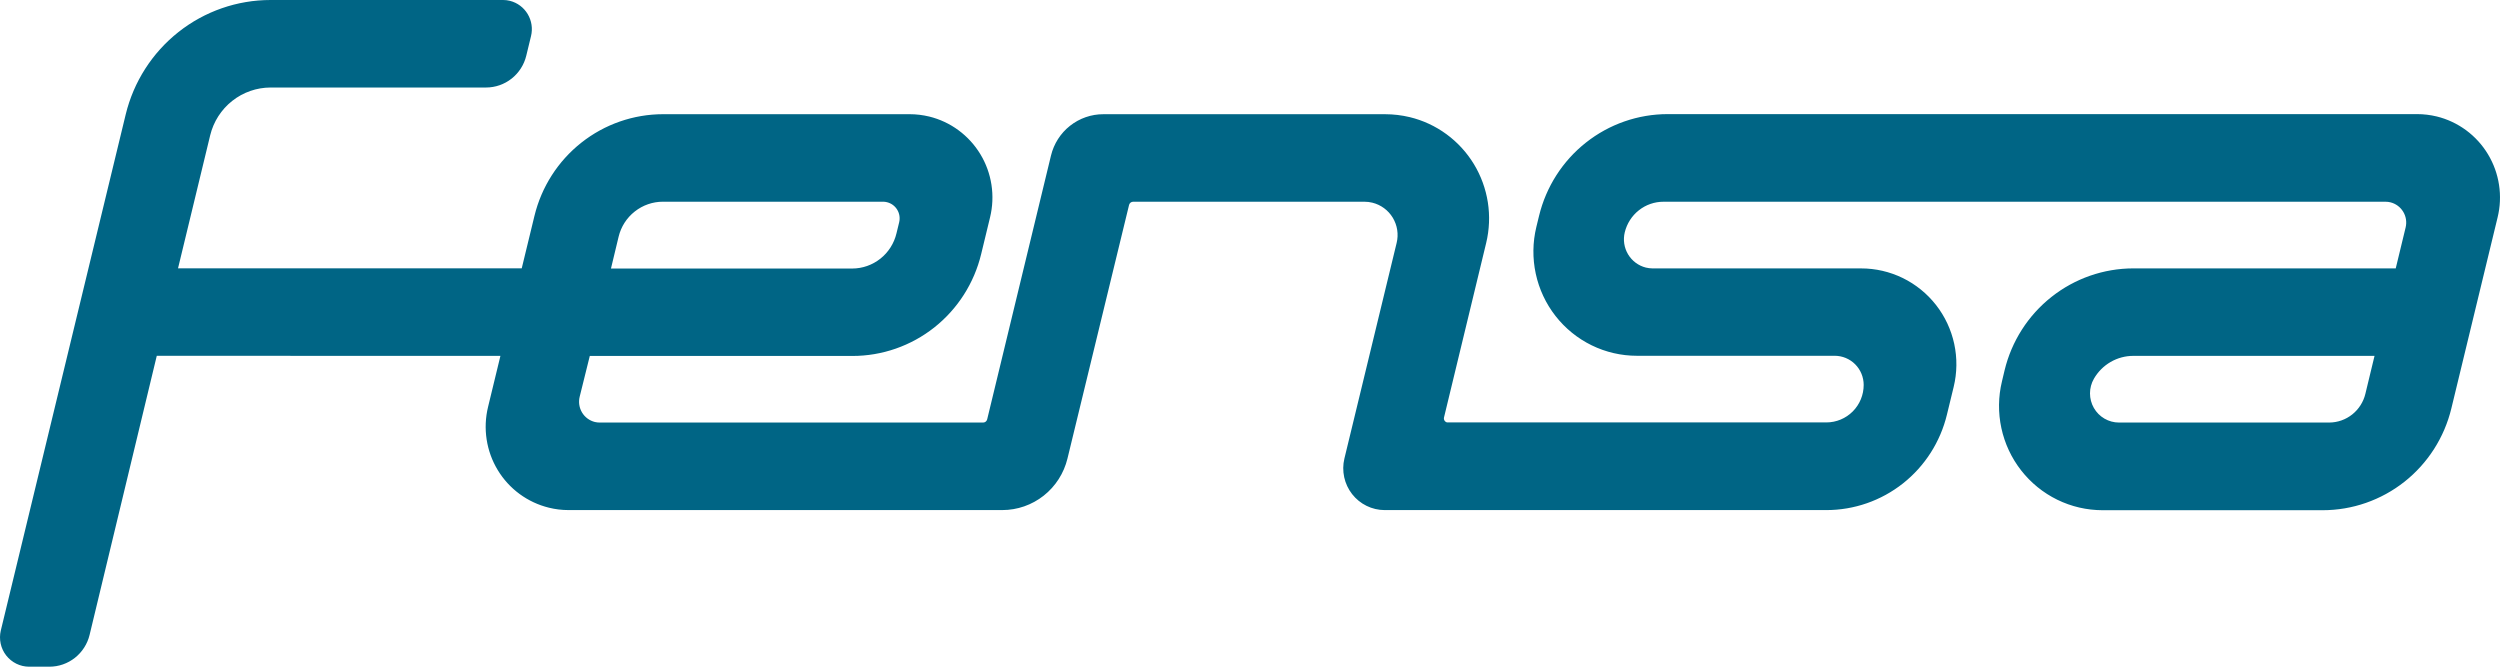
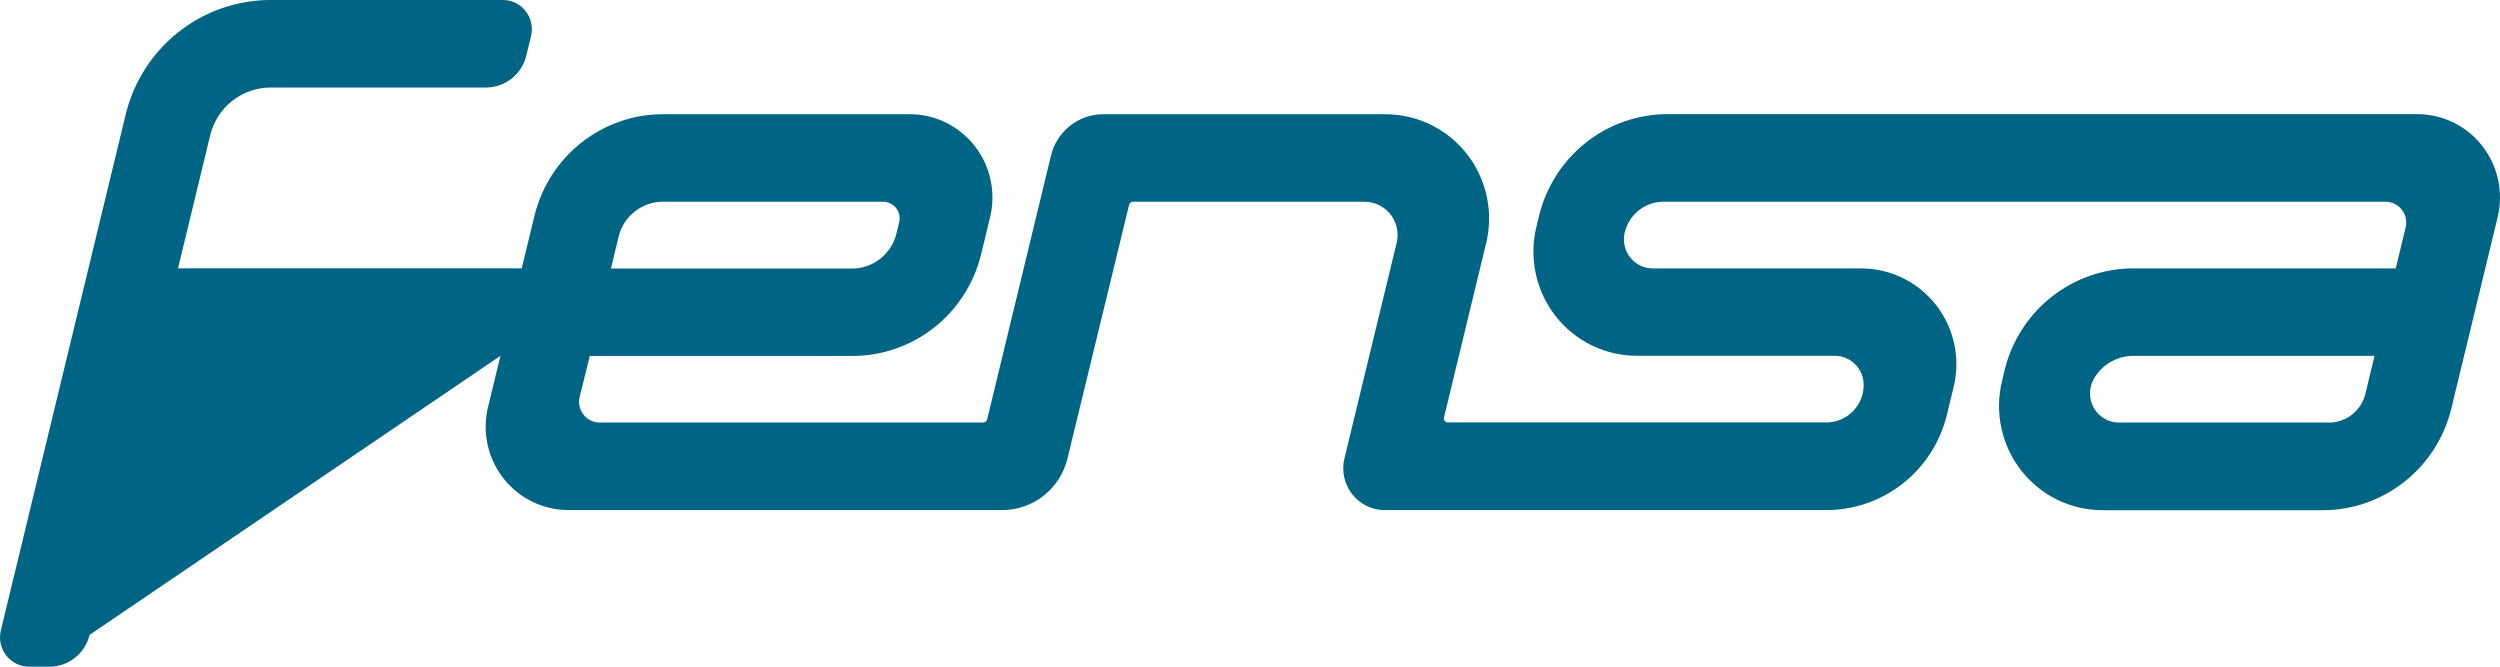
<svg xmlns="http://www.w3.org/2000/svg" version="1.1" id="Layer_1" x="0px" y="0px" viewBox="0 0 113.096 30.161" enable-background="new 0 0 113.096 30.161" xml:space="preserve">
-   <path fill="#006585" d="M112.987,9.837l-2.091,8.637c-0.317,1.313-1.064,2.482-2.119,3.317  c-1.056,0.835-2.36,1.29-3.703,1.29h-9.961c-0.709-0.001-1.409-0.163-2.046-0.475  c-0.638-0.312-1.196-0.766-1.634-1.327c-0.438-0.561-0.744-1.215-0.894-1.912  c-0.15-0.697-0.142-1.42,0.026-2.113l0.119-0.501c0.317-1.315,1.064-2.484,2.121-3.32  c1.057-0.836,2.362-1.291,3.706-1.292h11.868l0.448-1.852c0.058-0.243,0.019-0.499-0.111-0.712  c-0.129-0.213-0.337-0.366-0.578-0.425c-0.072-0.018-0.147-0.027-0.222-0.026h-32.662  c-0.404-0.001-0.797,0.135-1.115,0.387c-0.318,0.251-0.542,0.603-0.638,0.998  c-0.082,0.339-0.028,0.696,0.15,0.994c0.179,0.298,0.467,0.514,0.803,0.599  c0.102,0.025,0.205,0.037,0.31,0.038h9.427c0.653-0.001,1.297,0.148,1.885,0.434  c0.587,0.287,1.102,0.704,1.506,1.22c0.404,0.516,0.685,1.118,0.824,1.76  c0.138,0.642,0.13,1.307-0.025,1.945l-0.305,1.255c-0.297,1.232-0.997,2.327-1.987,3.111  c-0.99,0.783-2.213,1.209-3.473,1.208h-19.979c-0.283-0.001-0.563-0.067-0.817-0.192  c-0.255-0.125-0.478-0.307-0.653-0.531c-0.175-0.224-0.297-0.486-0.358-0.764  c-0.06-0.279-0.058-0.567,0.009-0.845l2.363-9.753c0.047-0.192,0.056-0.392,0.026-0.588  s-0.098-0.383-0.2-0.553c-0.102-0.169-0.236-0.316-0.395-0.433c-0.159-0.117-0.339-0.201-0.53-0.248  c-0.116-0.029-0.235-0.043-0.355-0.043h-10.466c-0.042-0-0.083,0.014-0.117,0.04  c-0.033,0.026-0.057,0.063-0.067,0.104l-2.787,11.473c-0.161,0.665-0.539,1.256-1.074,1.679  c-0.535,0.423-1.195,0.653-1.875,0.653h-19.626c-0.298,0-0.595-0.036-0.884-0.108  c-0.478-0.117-0.929-0.328-1.327-0.62c-0.397-0.292-0.734-0.661-0.989-1.084c-0.256-0.423-0.426-0.893-0.501-1.383  c-0.075-0.49-0.053-0.99,0.064-1.471l0.56-2.311H7.092L4.053,28.721c-0.099,0.41-0.333,0.775-0.662,1.036  c-0.33,0.261-0.737,0.403-1.157,0.403H1.311c-0.198-0.001-0.394-0.047-0.572-0.135  c-0.178-0.088-0.334-0.215-0.457-0.371s-0.208-0.339-0.251-0.534c-0.043-0.195-0.041-0.397,0.004-0.591  L5.686,5.18C6.044,3.703,6.885,2.389,8.073,1.45c1.188-0.939,2.656-1.45,4.167-1.45h10.519  c0.104-0.001,0.209,0.012,0.31,0.038c0.336,0.085,0.625,0.3,0.803,0.599  c0.179,0.298,0.233,0.656,0.151,0.994l-0.215,0.888c-0.099,0.411-0.333,0.776-0.663,1.037  c-0.33,0.261-0.738,0.403-1.158,0.403h-9.746c-0.63,0.001-1.241,0.214-1.736,0.606  c-0.495,0.391-0.846,0.938-0.996,1.554L8.053,12.14h15.549l0.575-2.37  c0.318-1.313,1.065-2.48,2.121-3.315c1.056-0.835,2.36-1.289,3.703-1.289h11.148  c0.299,0,0.596,0.036,0.887,0.106c0.478,0.117,0.929,0.328,1.326,0.621  c0.397,0.293,0.733,0.661,0.989,1.084c0.256,0.423,0.426,0.893,0.501,1.383  c0.075,0.49,0.054,0.989-0.063,1.471l-0.403,1.665c-0.317,1.313-1.064,2.481-2.119,3.317  c-1.056,0.835-2.36,1.29-3.703,1.29h-11.883l-0.458,1.847c-0.059,0.243-0.02,0.499,0.109,0.713  c0.129,0.214,0.337,0.367,0.578,0.427c0.073,0.017,0.147,0.026,0.222,0.026h17.342  c0.042,0,0.083-0.014,0.117-0.04c0.033-0.026,0.057-0.063,0.067-0.104l2.887-11.934  c0.129-0.534,0.432-1.009,0.862-1.348c0.429-0.339,0.96-0.524,1.506-0.523h12.753  c0.373,0.001,0.745,0.045,1.109,0.132c0.599,0.145,1.163,0.407,1.661,0.772  c0.498,0.365,0.92,0.825,1.241,1.353c0.321,0.529,0.535,1.116,0.631,1.729  c0.095,0.612,0.069,1.238-0.076,1.84l-1.907,7.891c-0.006,0.024-0.007,0.049-0.003,0.073  c0.004,0.024,0.012,0.048,0.025,0.069c0.013,0.021,0.03,0.039,0.05,0.054c0.02,0.014,0.043,0.024,0.067,0.03  c0.015,0.003,0.03,0.003,0.045,0h17.116c0.447-0.001,0.875-0.18,1.191-0.497  c0.316-0.318,0.494-0.749,0.494-1.199c0-0.35-0.138-0.686-0.384-0.933c-0.246-0.247-0.58-0.386-0.927-0.386  h-8.948c-0.709-0-1.409-0.162-2.047-0.474c-0.638-0.312-1.197-0.766-1.635-1.327  c-0.438-0.561-0.744-1.215-0.894-1.913c-0.15-0.698-0.141-1.42,0.027-2.114l0.122-0.501  c0.318-1.313,1.064-2.48,2.12-3.315c1.056-0.835,2.359-1.289,3.702-1.289h33.9  c0.299,0,0.596,0.036,0.887,0.106c0.479,0.117,0.931,0.329,1.33,0.623c0.398,0.294,0.734,0.663,0.99,1.088  c0.256,0.425,0.426,0.896,0.5,1.387C113.128,8.854,113.105,9.355,112.987,9.837z M107.005,17.819l0.415-1.72  h-10.91c-0.362-0.001-0.718,0.095-1.031,0.277c-0.314,0.182-0.574,0.444-0.755,0.759  c-0.115,0.201-0.176,0.428-0.176,0.66c0,0.232,0.06,0.459,0.175,0.66c0.115,0.201,0.28,0.367,0.48,0.483  c0.199,0.116,0.425,0.177,0.655,0.177h9.52c0.375-0.003,0.739-0.132,1.034-0.367  C106.707,18.513,106.916,18.186,107.005,17.819z M27.985,10.708l-0.346,1.44h10.915  c0.462-0.001,0.911-0.159,1.274-0.447c0.363-0.288,0.619-0.691,0.727-1.144l0.122-0.501  c0.023-0.096,0.027-0.196,0.012-0.294c-0.015-0.098-0.05-0.192-0.101-0.276  c-0.051-0.084-0.119-0.158-0.198-0.216c-0.08-0.058-0.17-0.1-0.266-0.123  c-0.058-0.015-0.117-0.022-0.176-0.022h-9.956c-0.462-0.001-0.911,0.155-1.275,0.442  C28.351,9.854,28.094,10.256,27.985,10.708z" />
+   <path fill="#006585" d="M112.987,9.837l-2.091,8.637c-0.317,1.313-1.064,2.482-2.119,3.317  c-1.056,0.835-2.36,1.29-3.703,1.29h-9.961c-0.709-0.001-1.409-0.163-2.046-0.475  c-0.638-0.312-1.196-0.766-1.634-1.327c-0.438-0.561-0.744-1.215-0.894-1.912  c-0.15-0.697-0.142-1.42,0.026-2.113l0.119-0.501c0.317-1.315,1.064-2.484,2.121-3.32  c1.057-0.836,2.362-1.291,3.706-1.292h11.868l0.448-1.852c0.058-0.243,0.019-0.499-0.111-0.712  c-0.129-0.213-0.337-0.366-0.578-0.425c-0.072-0.018-0.147-0.027-0.222-0.026h-32.662  c-0.404-0.001-0.797,0.135-1.115,0.387c-0.318,0.251-0.542,0.603-0.638,0.998  c-0.082,0.339-0.028,0.696,0.15,0.994c0.179,0.298,0.467,0.514,0.803,0.599  c0.102,0.025,0.205,0.037,0.31,0.038h9.427c0.653-0.001,1.297,0.148,1.885,0.434  c0.587,0.287,1.102,0.704,1.506,1.22c0.404,0.516,0.685,1.118,0.824,1.76  c0.138,0.642,0.13,1.307-0.025,1.945l-0.305,1.255c-0.297,1.232-0.997,2.327-1.987,3.111  c-0.99,0.783-2.213,1.209-3.473,1.208h-19.979c-0.283-0.001-0.563-0.067-0.817-0.192  c-0.255-0.125-0.478-0.307-0.653-0.531c-0.175-0.224-0.297-0.486-0.358-0.764  c-0.06-0.279-0.058-0.567,0.009-0.845l2.363-9.753c0.047-0.192,0.056-0.392,0.026-0.588  s-0.098-0.383-0.2-0.553c-0.102-0.169-0.236-0.316-0.395-0.433c-0.159-0.117-0.339-0.201-0.53-0.248  c-0.116-0.029-0.235-0.043-0.355-0.043h-10.466c-0.042-0-0.083,0.014-0.117,0.04  c-0.033,0.026-0.057,0.063-0.067,0.104l-2.787,11.473c-0.161,0.665-0.539,1.256-1.074,1.679  c-0.535,0.423-1.195,0.653-1.875,0.653h-19.626c-0.298,0-0.595-0.036-0.884-0.108  c-0.478-0.117-0.929-0.328-1.327-0.62c-0.397-0.292-0.734-0.661-0.989-1.084c-0.256-0.423-0.426-0.893-0.501-1.383  c-0.075-0.49-0.053-0.99,0.064-1.471l0.56-2.311L4.053,28.721c-0.099,0.41-0.333,0.775-0.662,1.036  c-0.33,0.261-0.737,0.403-1.157,0.403H1.311c-0.198-0.001-0.394-0.047-0.572-0.135  c-0.178-0.088-0.334-0.215-0.457-0.371s-0.208-0.339-0.251-0.534c-0.043-0.195-0.041-0.397,0.004-0.591  L5.686,5.18C6.044,3.703,6.885,2.389,8.073,1.45c1.188-0.939,2.656-1.45,4.167-1.45h10.519  c0.104-0.001,0.209,0.012,0.31,0.038c0.336,0.085,0.625,0.3,0.803,0.599  c0.179,0.298,0.233,0.656,0.151,0.994l-0.215,0.888c-0.099,0.411-0.333,0.776-0.663,1.037  c-0.33,0.261-0.738,0.403-1.158,0.403h-9.746c-0.63,0.001-1.241,0.214-1.736,0.606  c-0.495,0.391-0.846,0.938-0.996,1.554L8.053,12.14h15.549l0.575-2.37  c0.318-1.313,1.065-2.48,2.121-3.315c1.056-0.835,2.36-1.289,3.703-1.289h11.148  c0.299,0,0.596,0.036,0.887,0.106c0.478,0.117,0.929,0.328,1.326,0.621  c0.397,0.293,0.733,0.661,0.989,1.084c0.256,0.423,0.426,0.893,0.501,1.383  c0.075,0.49,0.054,0.989-0.063,1.471l-0.403,1.665c-0.317,1.313-1.064,2.481-2.119,3.317  c-1.056,0.835-2.36,1.29-3.703,1.29h-11.883l-0.458,1.847c-0.059,0.243-0.02,0.499,0.109,0.713  c0.129,0.214,0.337,0.367,0.578,0.427c0.073,0.017,0.147,0.026,0.222,0.026h17.342  c0.042,0,0.083-0.014,0.117-0.04c0.033-0.026,0.057-0.063,0.067-0.104l2.887-11.934  c0.129-0.534,0.432-1.009,0.862-1.348c0.429-0.339,0.96-0.524,1.506-0.523h12.753  c0.373,0.001,0.745,0.045,1.109,0.132c0.599,0.145,1.163,0.407,1.661,0.772  c0.498,0.365,0.92,0.825,1.241,1.353c0.321,0.529,0.535,1.116,0.631,1.729  c0.095,0.612,0.069,1.238-0.076,1.84l-1.907,7.891c-0.006,0.024-0.007,0.049-0.003,0.073  c0.004,0.024,0.012,0.048,0.025,0.069c0.013,0.021,0.03,0.039,0.05,0.054c0.02,0.014,0.043,0.024,0.067,0.03  c0.015,0.003,0.03,0.003,0.045,0h17.116c0.447-0.001,0.875-0.18,1.191-0.497  c0.316-0.318,0.494-0.749,0.494-1.199c0-0.35-0.138-0.686-0.384-0.933c-0.246-0.247-0.58-0.386-0.927-0.386  h-8.948c-0.709-0-1.409-0.162-2.047-0.474c-0.638-0.312-1.197-0.766-1.635-1.327  c-0.438-0.561-0.744-1.215-0.894-1.913c-0.15-0.698-0.141-1.42,0.027-2.114l0.122-0.501  c0.318-1.313,1.064-2.48,2.12-3.315c1.056-0.835,2.359-1.289,3.702-1.289h33.9  c0.299,0,0.596,0.036,0.887,0.106c0.479,0.117,0.931,0.329,1.33,0.623c0.398,0.294,0.734,0.663,0.99,1.088  c0.256,0.425,0.426,0.896,0.5,1.387C113.128,8.854,113.105,9.355,112.987,9.837z M107.005,17.819l0.415-1.72  h-10.91c-0.362-0.001-0.718,0.095-1.031,0.277c-0.314,0.182-0.574,0.444-0.755,0.759  c-0.115,0.201-0.176,0.428-0.176,0.66c0,0.232,0.06,0.459,0.175,0.66c0.115,0.201,0.28,0.367,0.48,0.483  c0.199,0.116,0.425,0.177,0.655,0.177h9.52c0.375-0.003,0.739-0.132,1.034-0.367  C106.707,18.513,106.916,18.186,107.005,17.819z M27.985,10.708l-0.346,1.44h10.915  c0.462-0.001,0.911-0.159,1.274-0.447c0.363-0.288,0.619-0.691,0.727-1.144l0.122-0.501  c0.023-0.096,0.027-0.196,0.012-0.294c-0.015-0.098-0.05-0.192-0.101-0.276  c-0.051-0.084-0.119-0.158-0.198-0.216c-0.08-0.058-0.17-0.1-0.266-0.123  c-0.058-0.015-0.117-0.022-0.176-0.022h-9.956c-0.462-0.001-0.911,0.155-1.275,0.442  C28.351,9.854,28.094,10.256,27.985,10.708z" />
</svg>